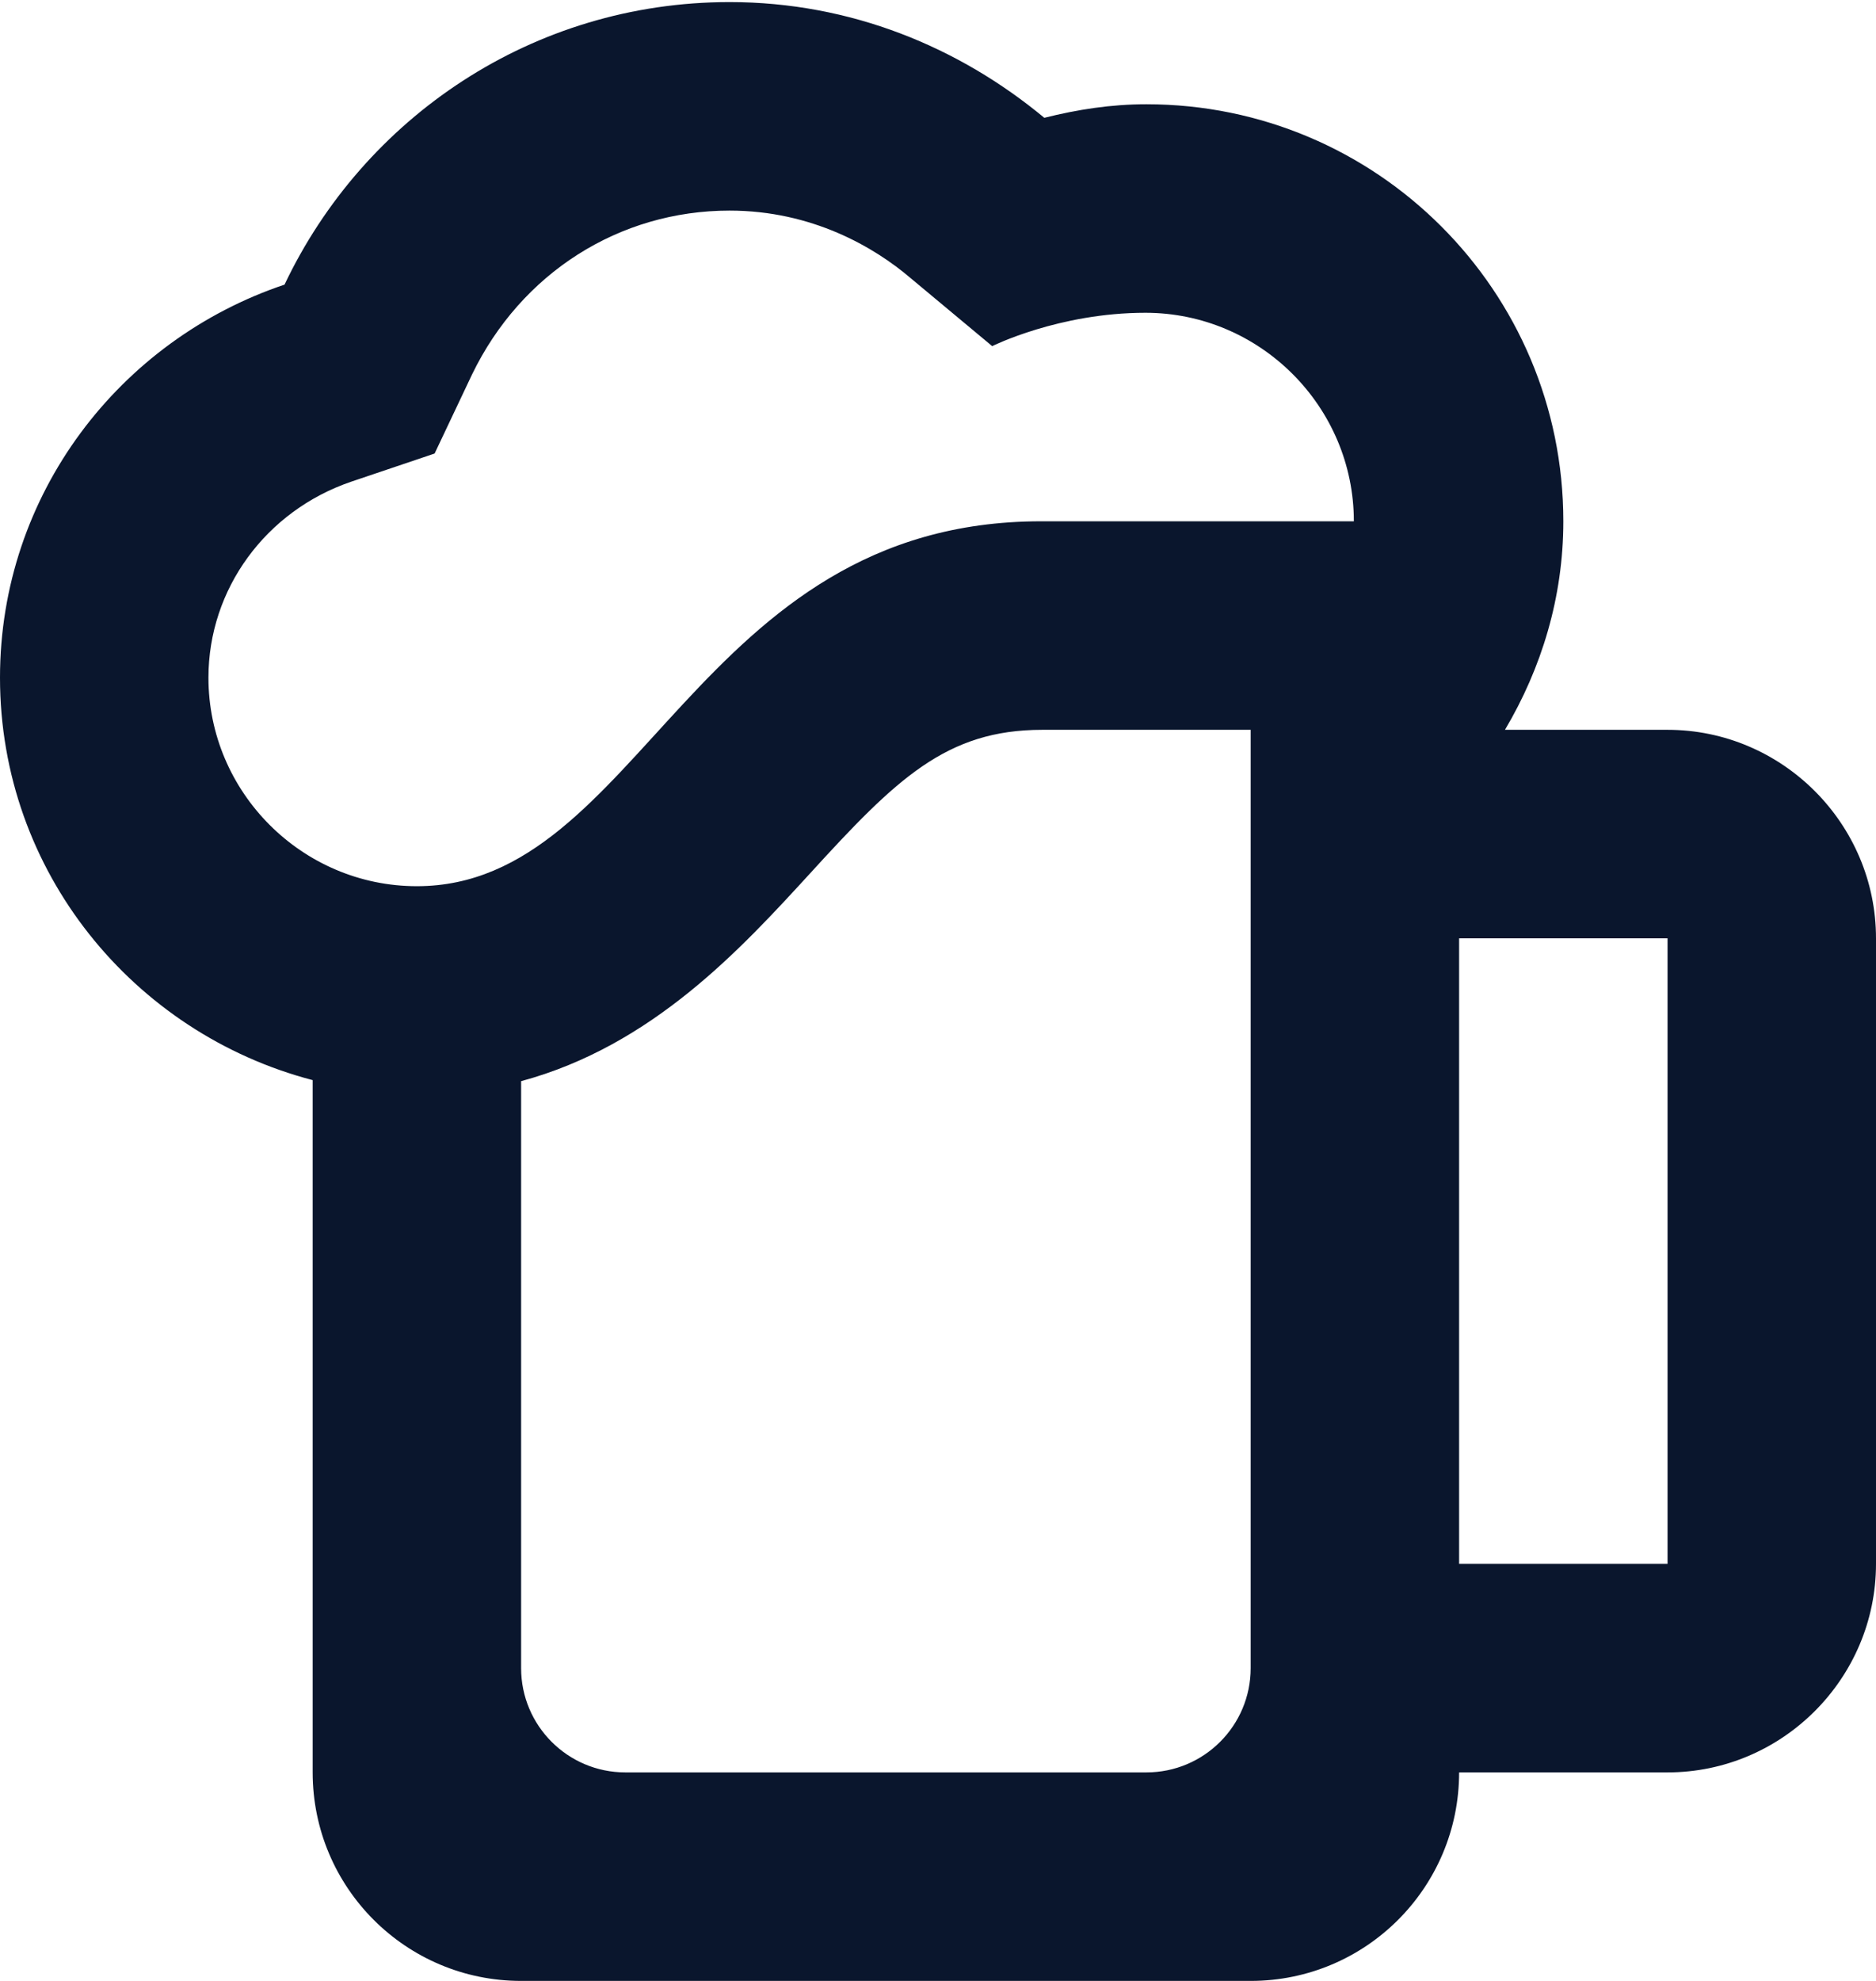
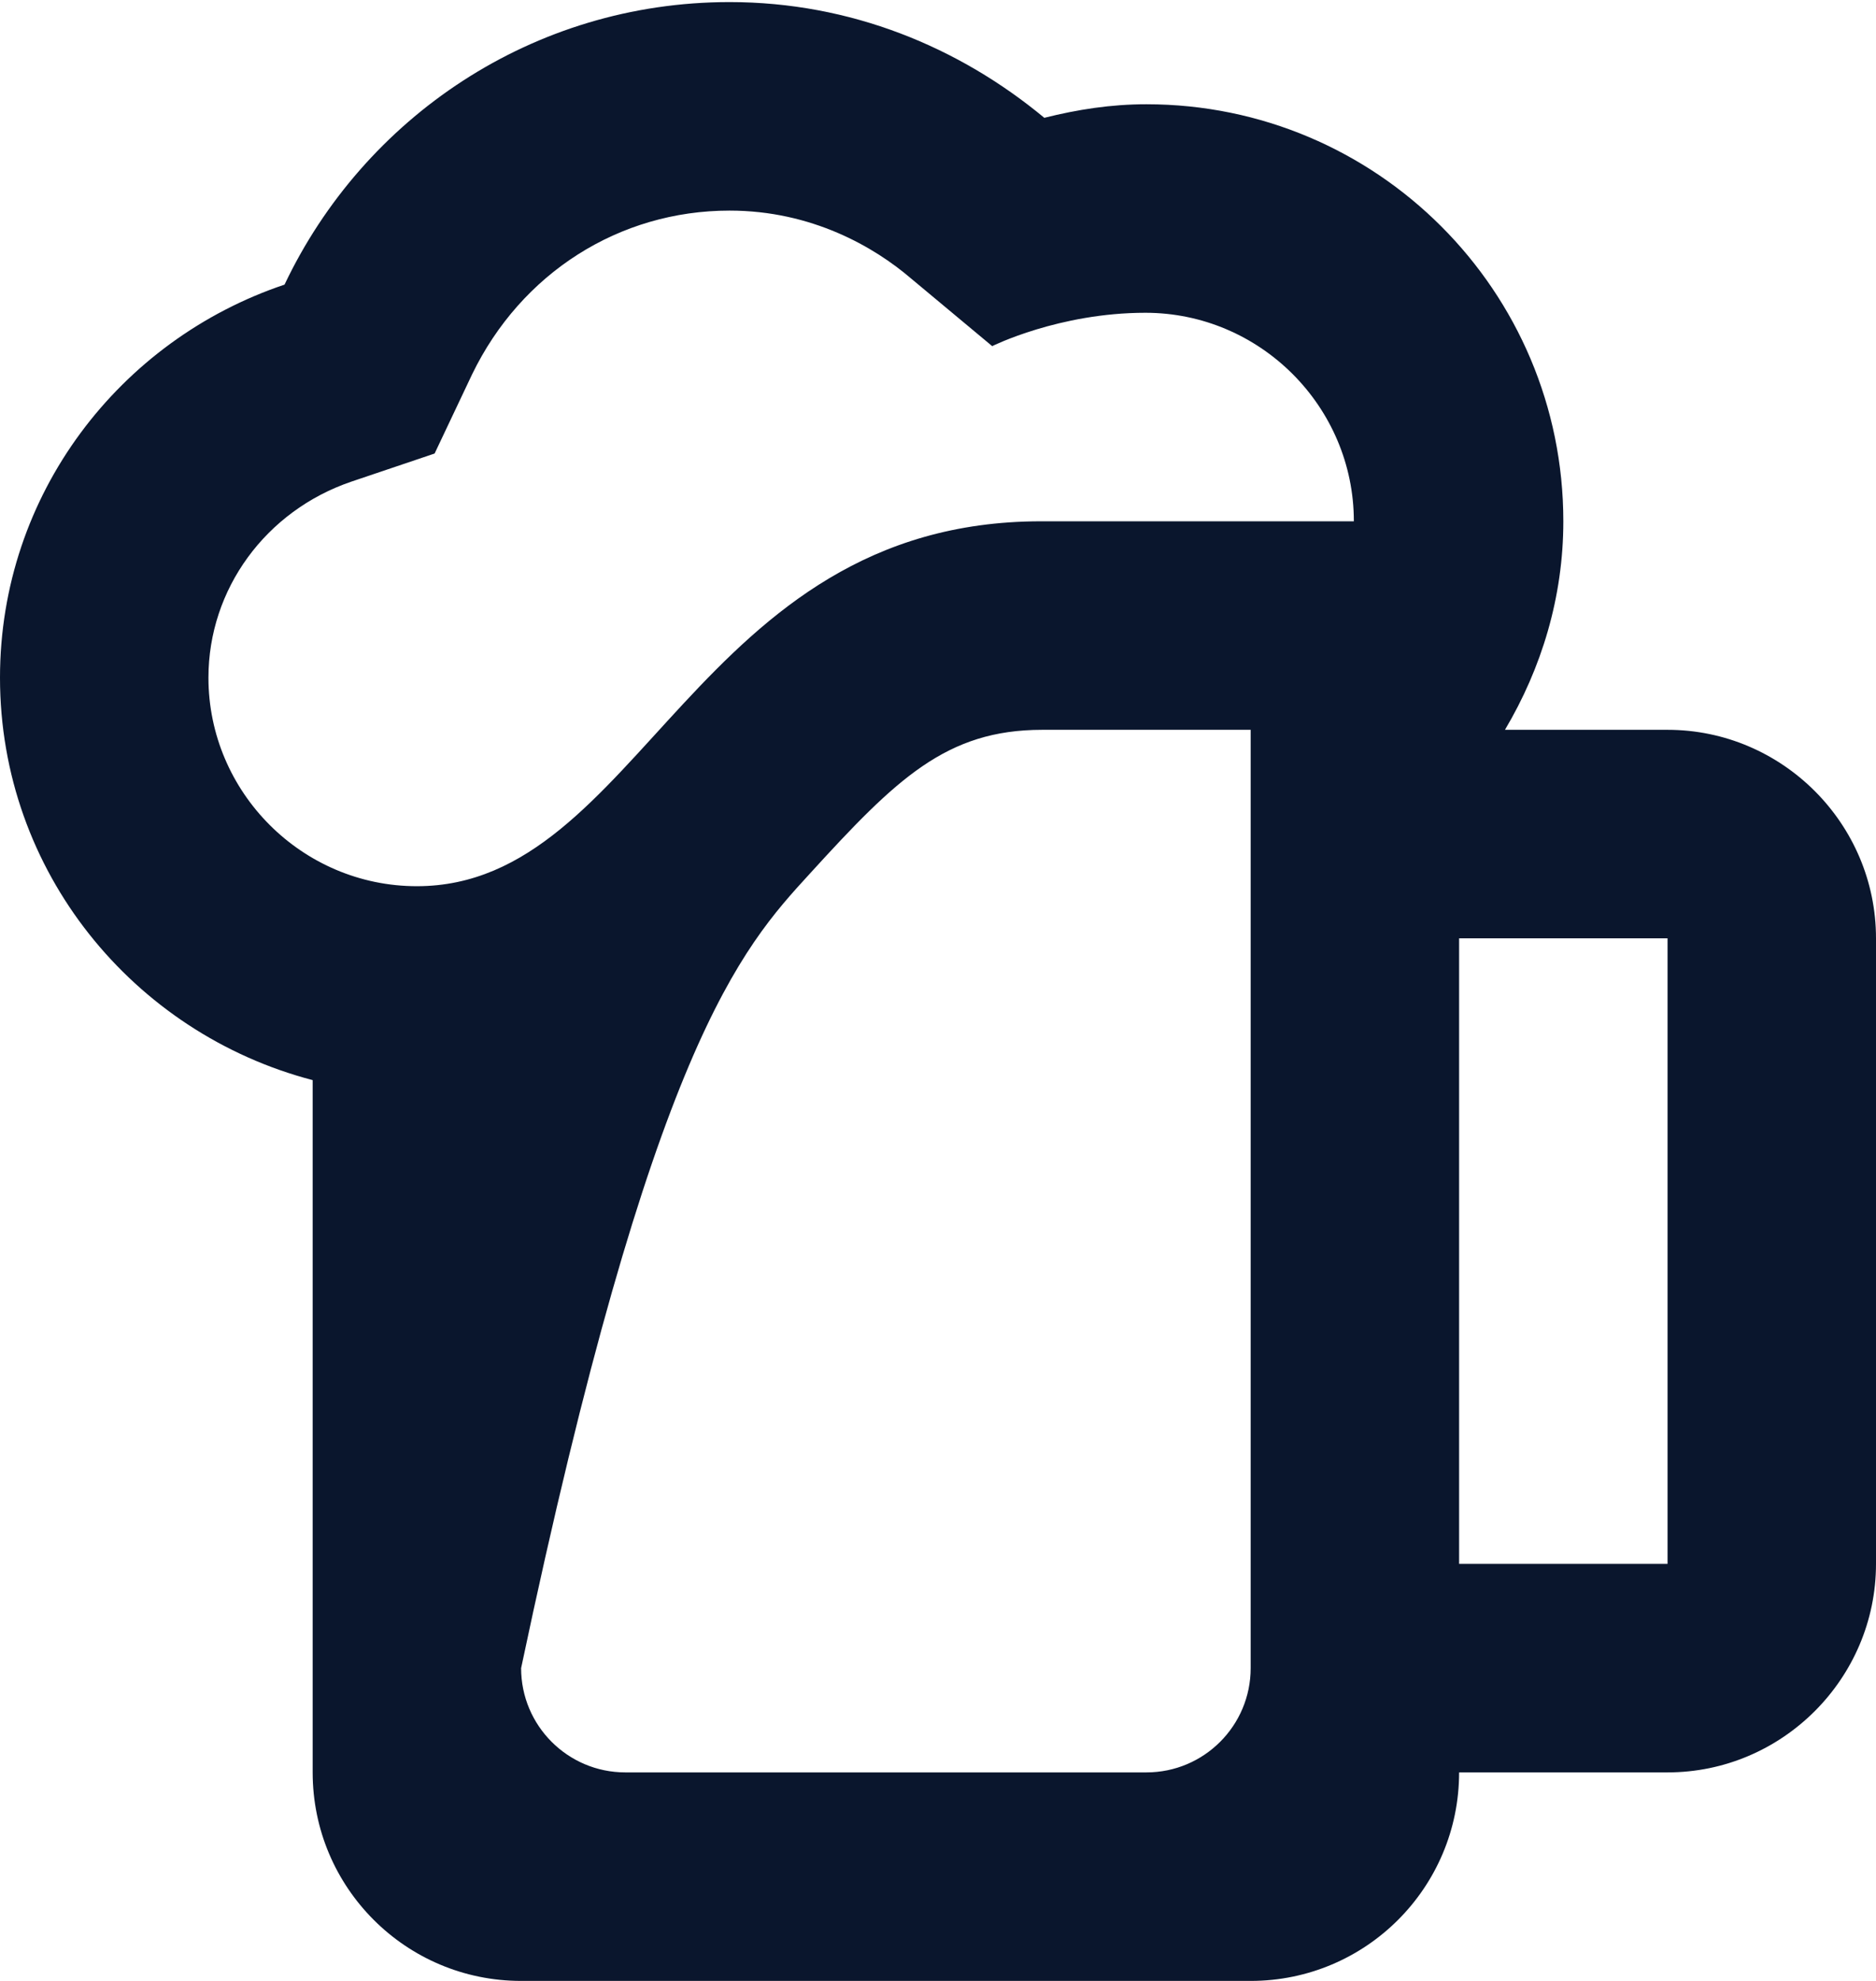
<svg xmlns="http://www.w3.org/2000/svg" width="18" height="19" viewBox="0 0 18 19" fill="none">
-   <path d="M12 16C12 16.552 11.552 17 11 17H6C5.448 17 5 16.552 5 16V10.37C6.26 10.03 7.11 9.1 7.77 8.38C8.6 7.47 9.08 7 10 7H12V16ZM7 0.02C5.11 0.02 3.49 1.13 2.73 2.73C1.15 3.26 0 4.74 0 6.5C0 8.36 1.28 9.91 3 10.36V17C3 18.105 3.895 19 5 19H12C13.105 19 14 18.105 14 17H16C17.1 17 18 16.1 18 15V9C18 7.9 17.1 7 16 7H14.44C14.79 6.41 15 5.73 15 5C15 2.79 13.21 1 11 1C10.66 1 10.34 1.05 10.02 1.13C9.2 0.45 8.16 0.02 7 0.02ZM4 8.5C2.9 8.5 2 7.6 2 6.5C2 5.65 2.55 4.9 3.37 4.62L4.17 4.35L4.53 3.59C5 2.62 5.94 2.02 7 2.02C7.79 2.02 8.39 2.37 8.74 2.67L9.52 3.32C9.52 3.32 10.16 3 10.99 3C12.09 3 12.99 3.9 12.99 5H9.99C6.67 5 6.15 8.5 4 8.5ZM14 15V9H16V15H14Z" fill="#0A162D" />
+   <path d="M12 16C12 16.552 11.552 17 11 17H6C5.448 17 5 16.552 5 16C6.26 10.03 7.11 9.1 7.77 8.38C8.6 7.47 9.08 7 10 7H12V16ZM7 0.02C5.11 0.02 3.49 1.13 2.73 2.73C1.15 3.26 0 4.74 0 6.5C0 8.36 1.28 9.91 3 10.36V17C3 18.105 3.895 19 5 19H12C13.105 19 14 18.105 14 17H16C17.1 17 18 16.1 18 15V9C18 7.9 17.1 7 16 7H14.44C14.79 6.41 15 5.73 15 5C15 2.79 13.21 1 11 1C10.66 1 10.34 1.05 10.02 1.13C9.2 0.45 8.16 0.02 7 0.02ZM4 8.5C2.9 8.5 2 7.6 2 6.5C2 5.65 2.55 4.9 3.37 4.62L4.17 4.35L4.53 3.59C5 2.62 5.94 2.02 7 2.02C7.79 2.02 8.39 2.37 8.74 2.67L9.52 3.32C9.52 3.32 10.16 3 10.99 3C12.09 3 12.99 3.9 12.99 5H9.99C6.67 5 6.15 8.5 4 8.5ZM14 15V9H16V15H14Z" fill="#0A162D" />
</svg>